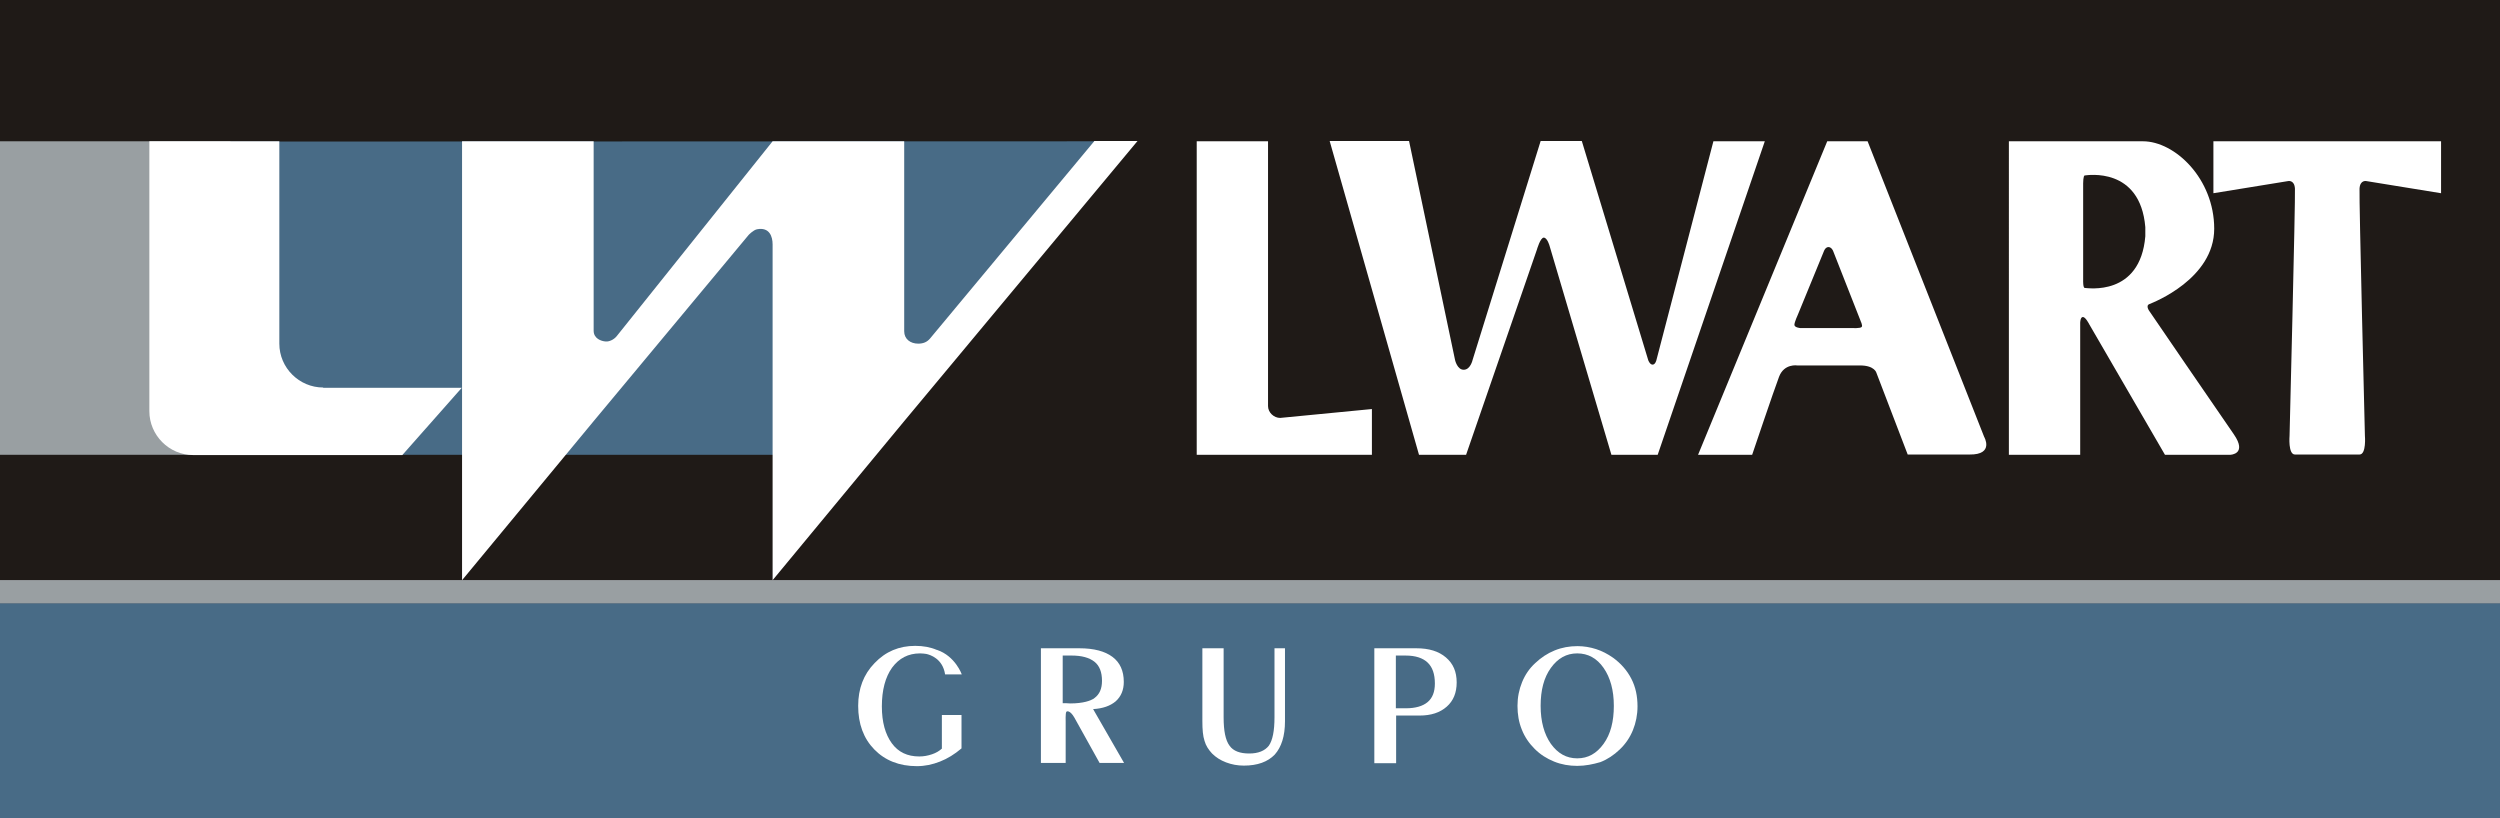
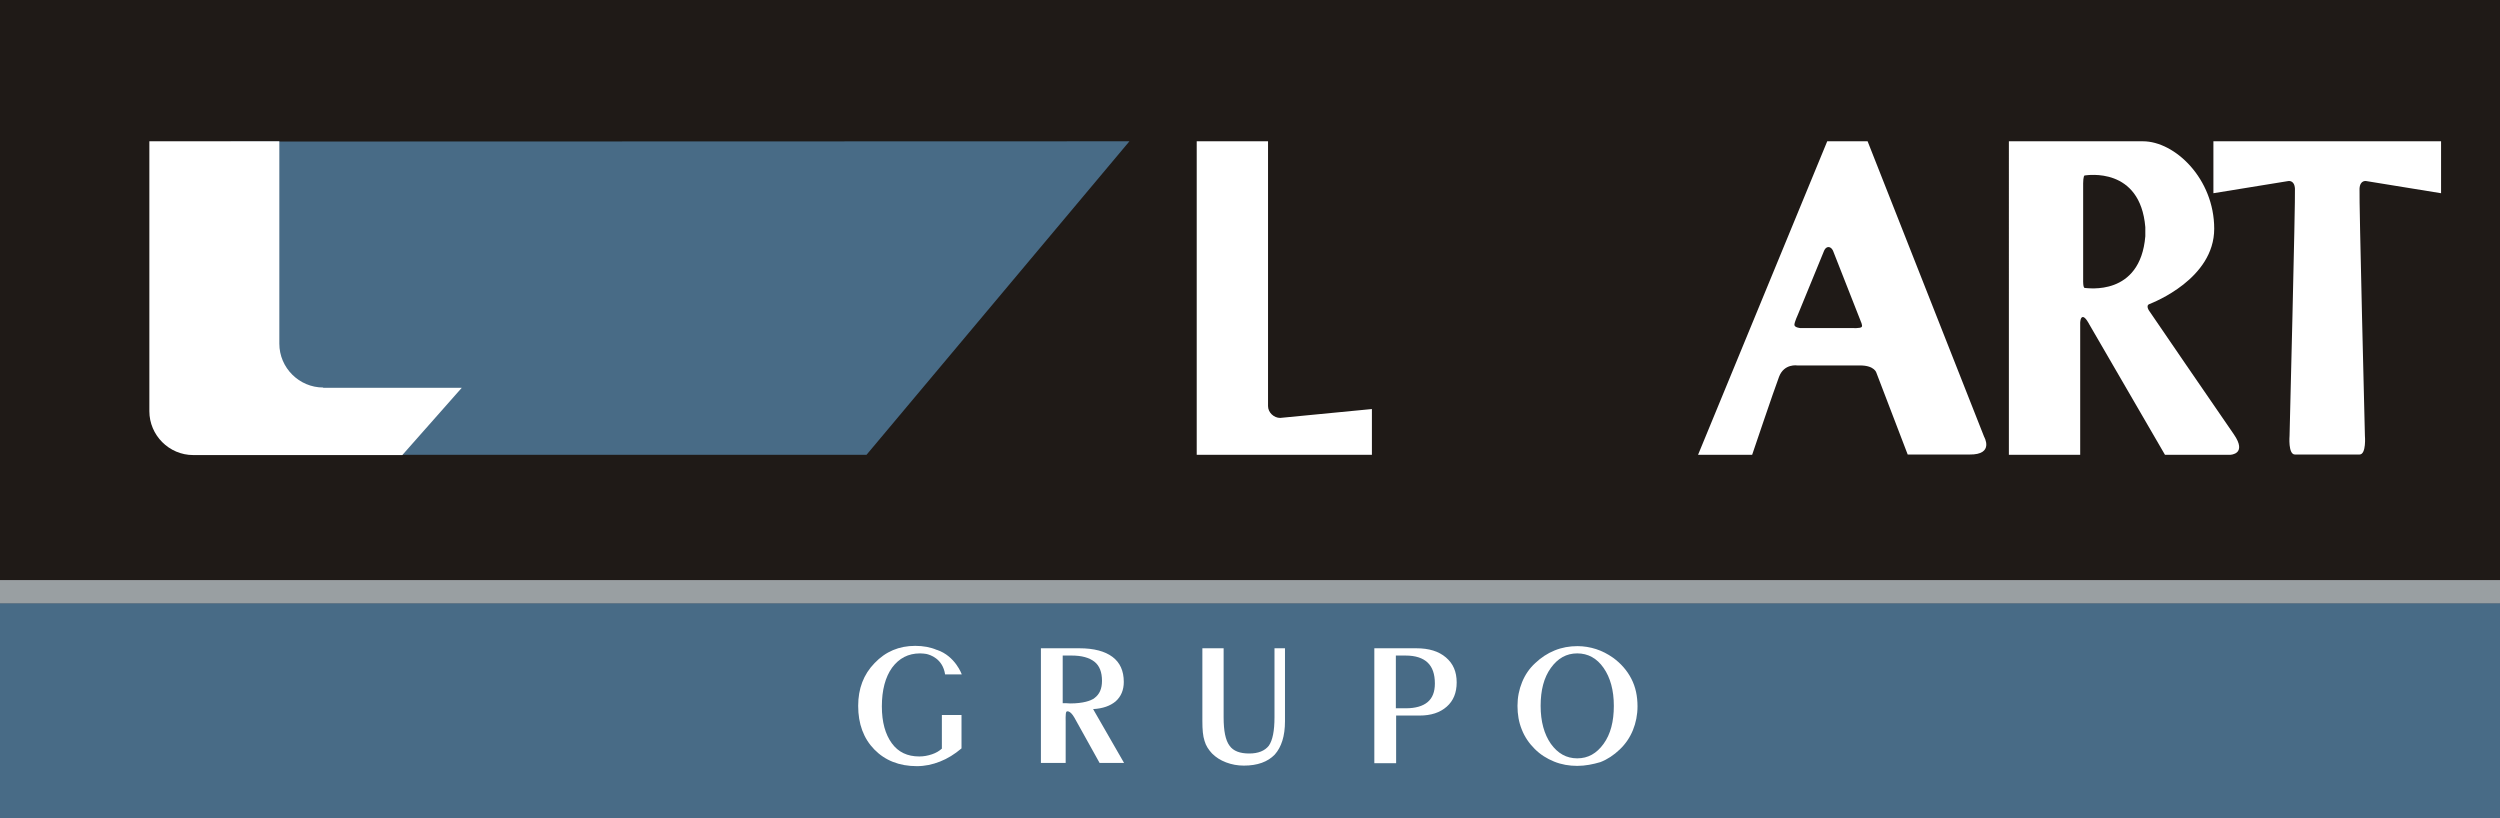
<svg xmlns="http://www.w3.org/2000/svg" version="1.1" x="0px" y="0px" viewBox="0 0 929 304" style="enable-background:new 0 0 929 304;" xml:space="preserve">
  <rect x="0" y="0" width="929" height="304" fill="#808080" stroke="none" />
  <style type="text/css">
	.st0{fill:#486B86;}
	.st1{fill:#1F1A17;}
	.st2{fill:#999FA2;}
	.st3{fill:#FFFFFF;}
</style>
  <g id="Camada_1">
</g>
  <g id="Camada_2">
    <g id="XMLID_1_">
      <rect id="XMLID_39_" x="0" y="224.2" class="st0" width="929" height="79.8" />
      <rect id="XMLID_37_" x="0" class="st1" width="929" height="215.6" />
-       <rect id="XMLID_36_" x="0" y="52.5" class="st2" width="85.7" height="116.5" />
      <polygon id="XMLID_9_" class="st0" points="322,169 85.7,169 85.7,52.6 419.7,52.5   " />
      <path id="XMLID_11_" class="st3" d="M120.1,144c-8.9,0-16.3-7.3-16.3-16.3V52.5H55.5v100.3c0,8.9,7.3,16.3,16.3,16.3h77.7l22.1-25    H120.1z" />
-       <path id="XMLID_13_" class="st3" d="M406.6,52.5l-61,73.3c-1.1,1.3-2.5,1.9-4.4,1.9c-2.9,0-5.2-1.7-5.2-4.6c0-0.5,0-1.6,0-1.6    V52.5h-28.8h-20.1l-58,72.5c-1.1,1.3-2.8,2-4,1.9c-1.7-0.1-4.5-1.1-4.5-4c0-0.5,0-1.6,0-1.6V52.5h-48.9v163.1l48.9-59.1v0    l57.6-69.2c0,0,1.7-1.8,3.1-2.1c4.7-0.9,5.8,2.8,5.8,5.6c0,0.3,0,0.9,0,0.9v123.9l48.9-59.1v0l86.7-104.1H406.6z" />
      <path id="XMLID_14_" class="st3" d="M475.7,155.3L475.7,155.3c-2.3,0-4.5-2-4.5-4.4V52.5h-26.5V169H464h7.3h38.5v-17L475.7,155.3z    " />
-       <path id="XMLID_17_" class="st3" d="M636.7,52.5l-21.2,81.4c0,0-0.4,1.6-1.4,1.6s-1.6-1.6-1.6-1.6l-24.7-81.5h-15.3l-25.3,81.4    c0,0-0.8,3.6-3.3,3.6c-2.4,0-3.2-3.6-3.2-3.6l-17.1-81.4h-29.5L527.3,169h17.5l26.3-76.2c0,0,1.3-4.6,2.6-4.5c1.3,0.1,2.1,3,2.1,3    l23,77.7H616l39.8-116.5H636.7z" />
      <path id="XMLID_19_" class="st3" d="M737.3,162.3L694,52.5h-15L631,169h20.1c0,0,8.1-24,10-29c1.9-5,6.8-4.2,6.8-4.2    s17.8,0,23.3,0s6.1,2.8,6.1,2.8l11.6,30.3c0,0,13.7,0,23,0C741.2,169,737.3,162.3,737.3,162.3z M691.8,121.5    c-0.5,0.6-3.6,0.4-3.6,0.4l-19.3,0c0,0-2.1-0.2-2.1-1.2s1.3-3.8,1.3-3.8l9.6-23.4c0,0,0.5-1.7,1.8-1.7c1.2,0.1,1.7,1.5,1.7,1.5    l10.1,25.7C691.3,119.2,692.3,120.9,691.8,121.5z" />
      <path id="XMLID_22_" class="st3" d="M830.1,161.4c-5.1-7.3-31.4-45.8-31.4-45.8s-1.5-2,0-2.6s24.1-9.4,24.1-28    s-14.6-32.5-26.5-32.5s-49.8,0-49.8,0V169H773v-49c0,0,0-2.2,1-2.2s2.3,2.6,2.3,2.6l28.2,48.6h24.3    C828.8,169,835.2,168.8,830.1,161.4z M797.2,87.8c-1.9,22.5-21.6,19.2-22.5,19.2c-0.7,0-0.6-2.9-0.6-2.9V87.8v-3.4V68.1    c0,0,0-2.9,0.6-2.9c0.9-0.1,20.6-3.3,22.5,19.2V87.8z" />
      <path id="XMLID_23_" class="st3" d="M864.8,52.5h-42.3v19.3l27.7-4.5c0,0,2.4-0.6,2.6,2.8c0.2,4-2,91.8-2,91.8s-0.6,7,2,7    s12,0,12,0s9.4,0,12,0s2-7,2-7s-2.2-87.8-2-91.8c0.2-3.4,2.6-2.8,2.6-2.8l27.7,4.5V52.5H864.8z" />
      <path id="XMLID_26_" class="st3" d="M446.6,240.9h8.1v25.7c0,5,0.7,8.5,2.2,10.5c1.4,2,3.9,2.9,7.3,2.9c3.4,0,5.8-1,7.3-2.9    c1.4-2,2.1-5.5,2.1-10.5v-25.7h3.9v27.1c0,5.5-1.3,9.6-3.8,12.4c-2.6,2.7-6.4,4.1-11.5,4.1c-2.3,0-4.5-0.4-6.6-1.2    c-2.1-0.8-3.8-1.9-5.2-3.3c-1.3-1.4-2.3-2.9-2.8-4.7c-0.6-1.8-0.8-4.2-0.8-7.3V240.9z" />
      <path id="XMLID_28_" class="st3" d="M510.7,283.5v-42.6h15.6c4.7,0,8.3,1.1,11,3.4c2.7,2.3,4,5.3,4,9.3c0,3.8-1.2,6.8-3.7,9    c-2.5,2.2-5.8,3.3-10.1,3.3h-8.7v17.7H510.7z M518.8,263.2h3.6c3.6,0,6.3-0.8,8.1-2.3c1.8-1.5,2.7-3.8,2.7-6.9    c0-3.5-0.9-6.1-2.7-7.8c-1.8-1.7-4.5-2.6-8.2-2.6h-3.6V263.2z" />
      <path id="XMLID_31_" class="st3" d="M586.1,284.6c-3,0-5.9-0.5-8.6-1.6c-2.7-1.1-5.1-2.6-7.2-4.7c-2.1-2.1-3.7-4.4-4.8-7.2    c-1.1-2.7-1.6-5.6-1.6-8.8c0-3.2,0.6-6.1,1.7-8.8c1.1-2.7,2.7-5.1,4.9-7.1c2.1-2,4.5-3.6,7.2-4.7c2.7-1.1,5.5-1.6,8.5-1.6    c2.4,0,4.7,0.4,6.9,1.1c2.2,0.7,4.3,1.8,6.3,3.2c2.9,2.1,5.2,4.7,6.8,7.8c1.6,3.1,2.3,6.5,2.3,10.3c0,3.1-0.6,6.1-1.7,8.8    c-1.1,2.7-2.7,5.1-4.9,7.2c-2.2,2.1-4.6,3.7-7.2,4.7C592,284,589.1,284.6,586.1,284.6z M599.7,262.3c0-5.8-1.3-10.5-3.8-14.1    c-2.5-3.6-5.8-5.4-9.8-5.4c-4,0-7.2,1.8-9.8,5.4c-2.6,3.6-3.8,8.3-3.8,14.1c0,5.8,1.3,10.5,3.8,14.1c2.6,3.6,5.8,5.4,9.8,5.4    c4,0,7.2-1.8,9.8-5.4C598.5,272.8,599.7,268.1,599.7,262.3z" />
      <path id="XMLID_34_" class="st3" d="M350.1,278.1c-1.1,1-2.3,1.7-3.8,2.2c-1.5,0.5-3,0.8-4.7,0.8c-4.4,0-7.8-1.6-10.2-4.9    c-2.4-3.3-3.7-7.8-3.7-13.7c0-6.1,1.3-10.9,3.8-14.4c2.6-3.5,6-5.3,10.4-5.3c0.8,0,1.6,0.1,2.3,0.2c1.4,0.3,6.1,1.7,7,7.6h6.2    c0,0-2.4-6.8-9.2-9.1c0,0,0,0-0.1,0c-2.3-1-5-1.5-8-1.5c-6,0-11,2.1-15.1,6.4c-4.1,4.2-6.1,9.5-6.1,15.9c0,6.7,2,12.1,6,16.2    c4,4.1,9.3,6.2,15.8,6.2c3,0,5.8-0.6,8.6-1.7c2.8-1.1,5.4-2.7,8-4.9v-12.4h-7.3V278.1z" />
      <path id="XMLID_35_" class="st3" d="M417.7,283.5l-11.5-20c3.6-0.2,6.4-1.2,8.4-2.9c2-1.8,3-4.2,3-7.2c0-4.1-1.4-7.2-4.2-9.3    c-2.8-2.1-6.9-3.2-12.3-3.2h-14.3v42.6h9.2v-15.3c0,0-0.1-3,0.2-3.6c0.2-0.5,1.5-0.6,3,2l9.4,16.9H417.7z M394.9,261.3v-17.7h3.3    c3.8,0,6.6,0.8,8.5,2.3c1.9,1.5,2.8,3.9,2.8,7.1c0,2.9-0.9,5-2.8,6.4c-0.1,0.1-0.3,0.2-0.4,0.3c-1,0.6-3.6,1.7-8.6,1.7    C396.6,261.3,395.7,261.3,394.9,261.3z" />
      <rect id="XMLID_38_" x="0" y="215.6" class="st2" width="929" height="8.5" />
    </g>
  </g>
</svg>